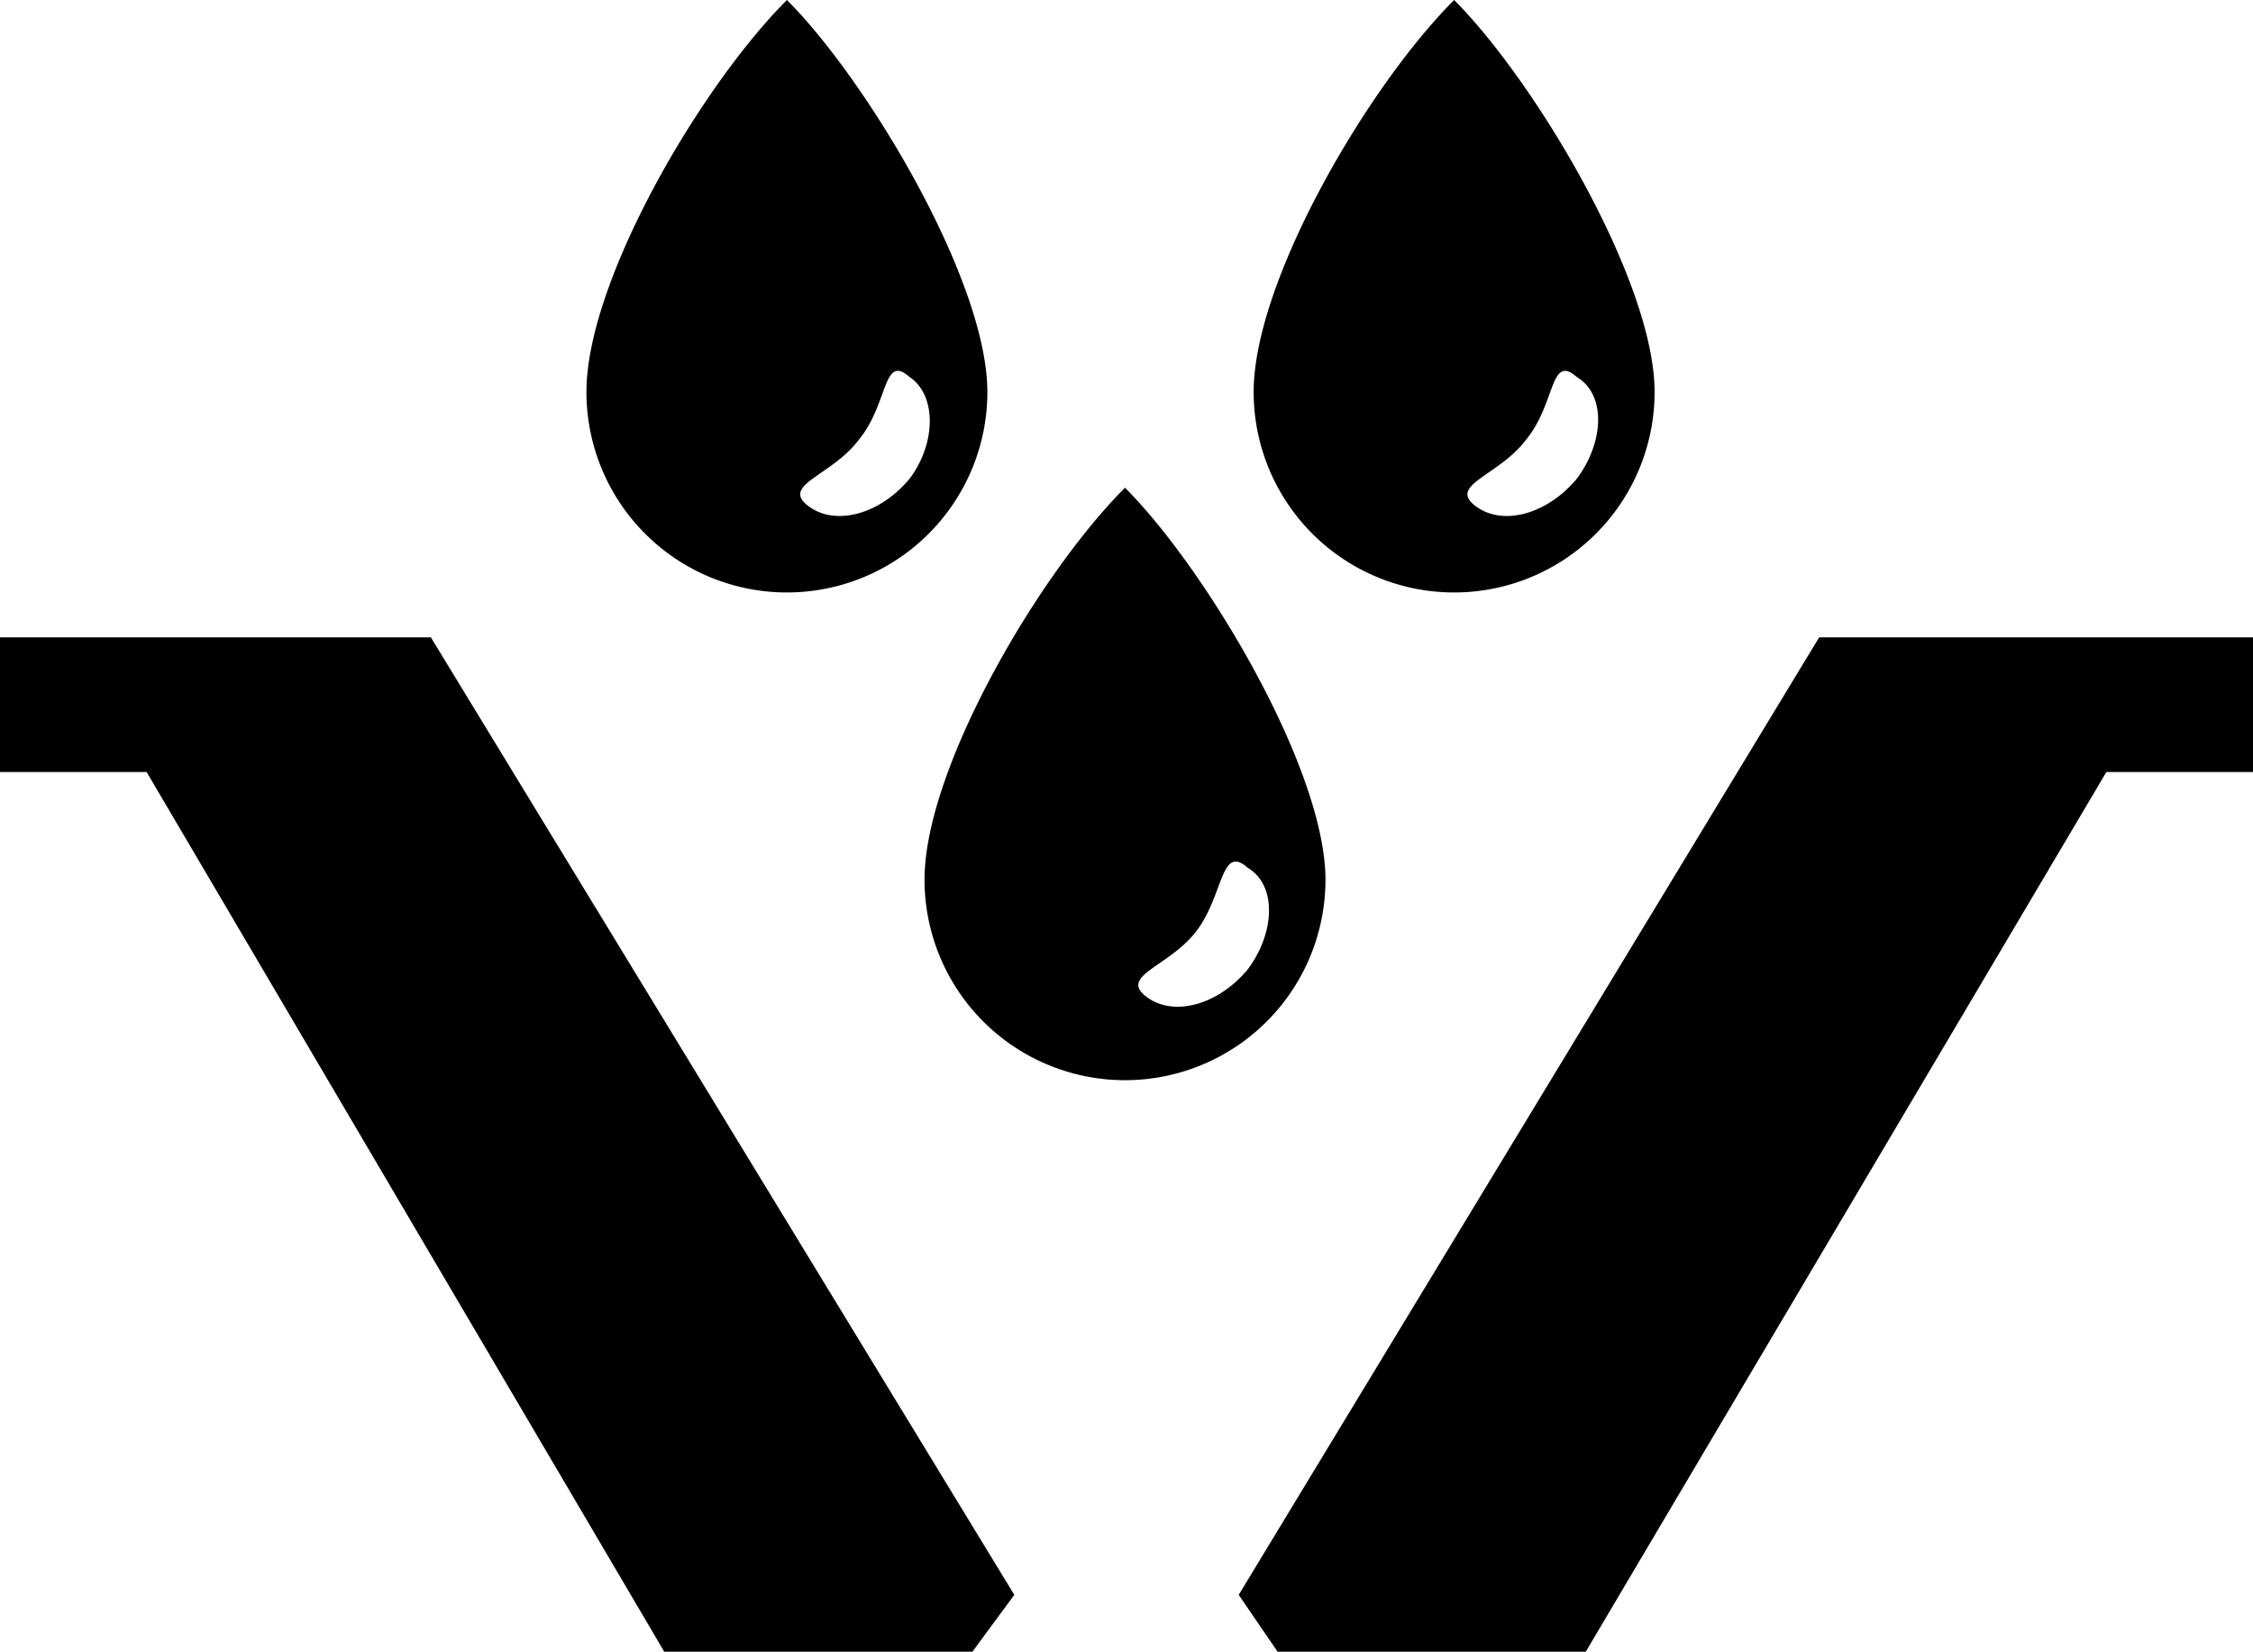
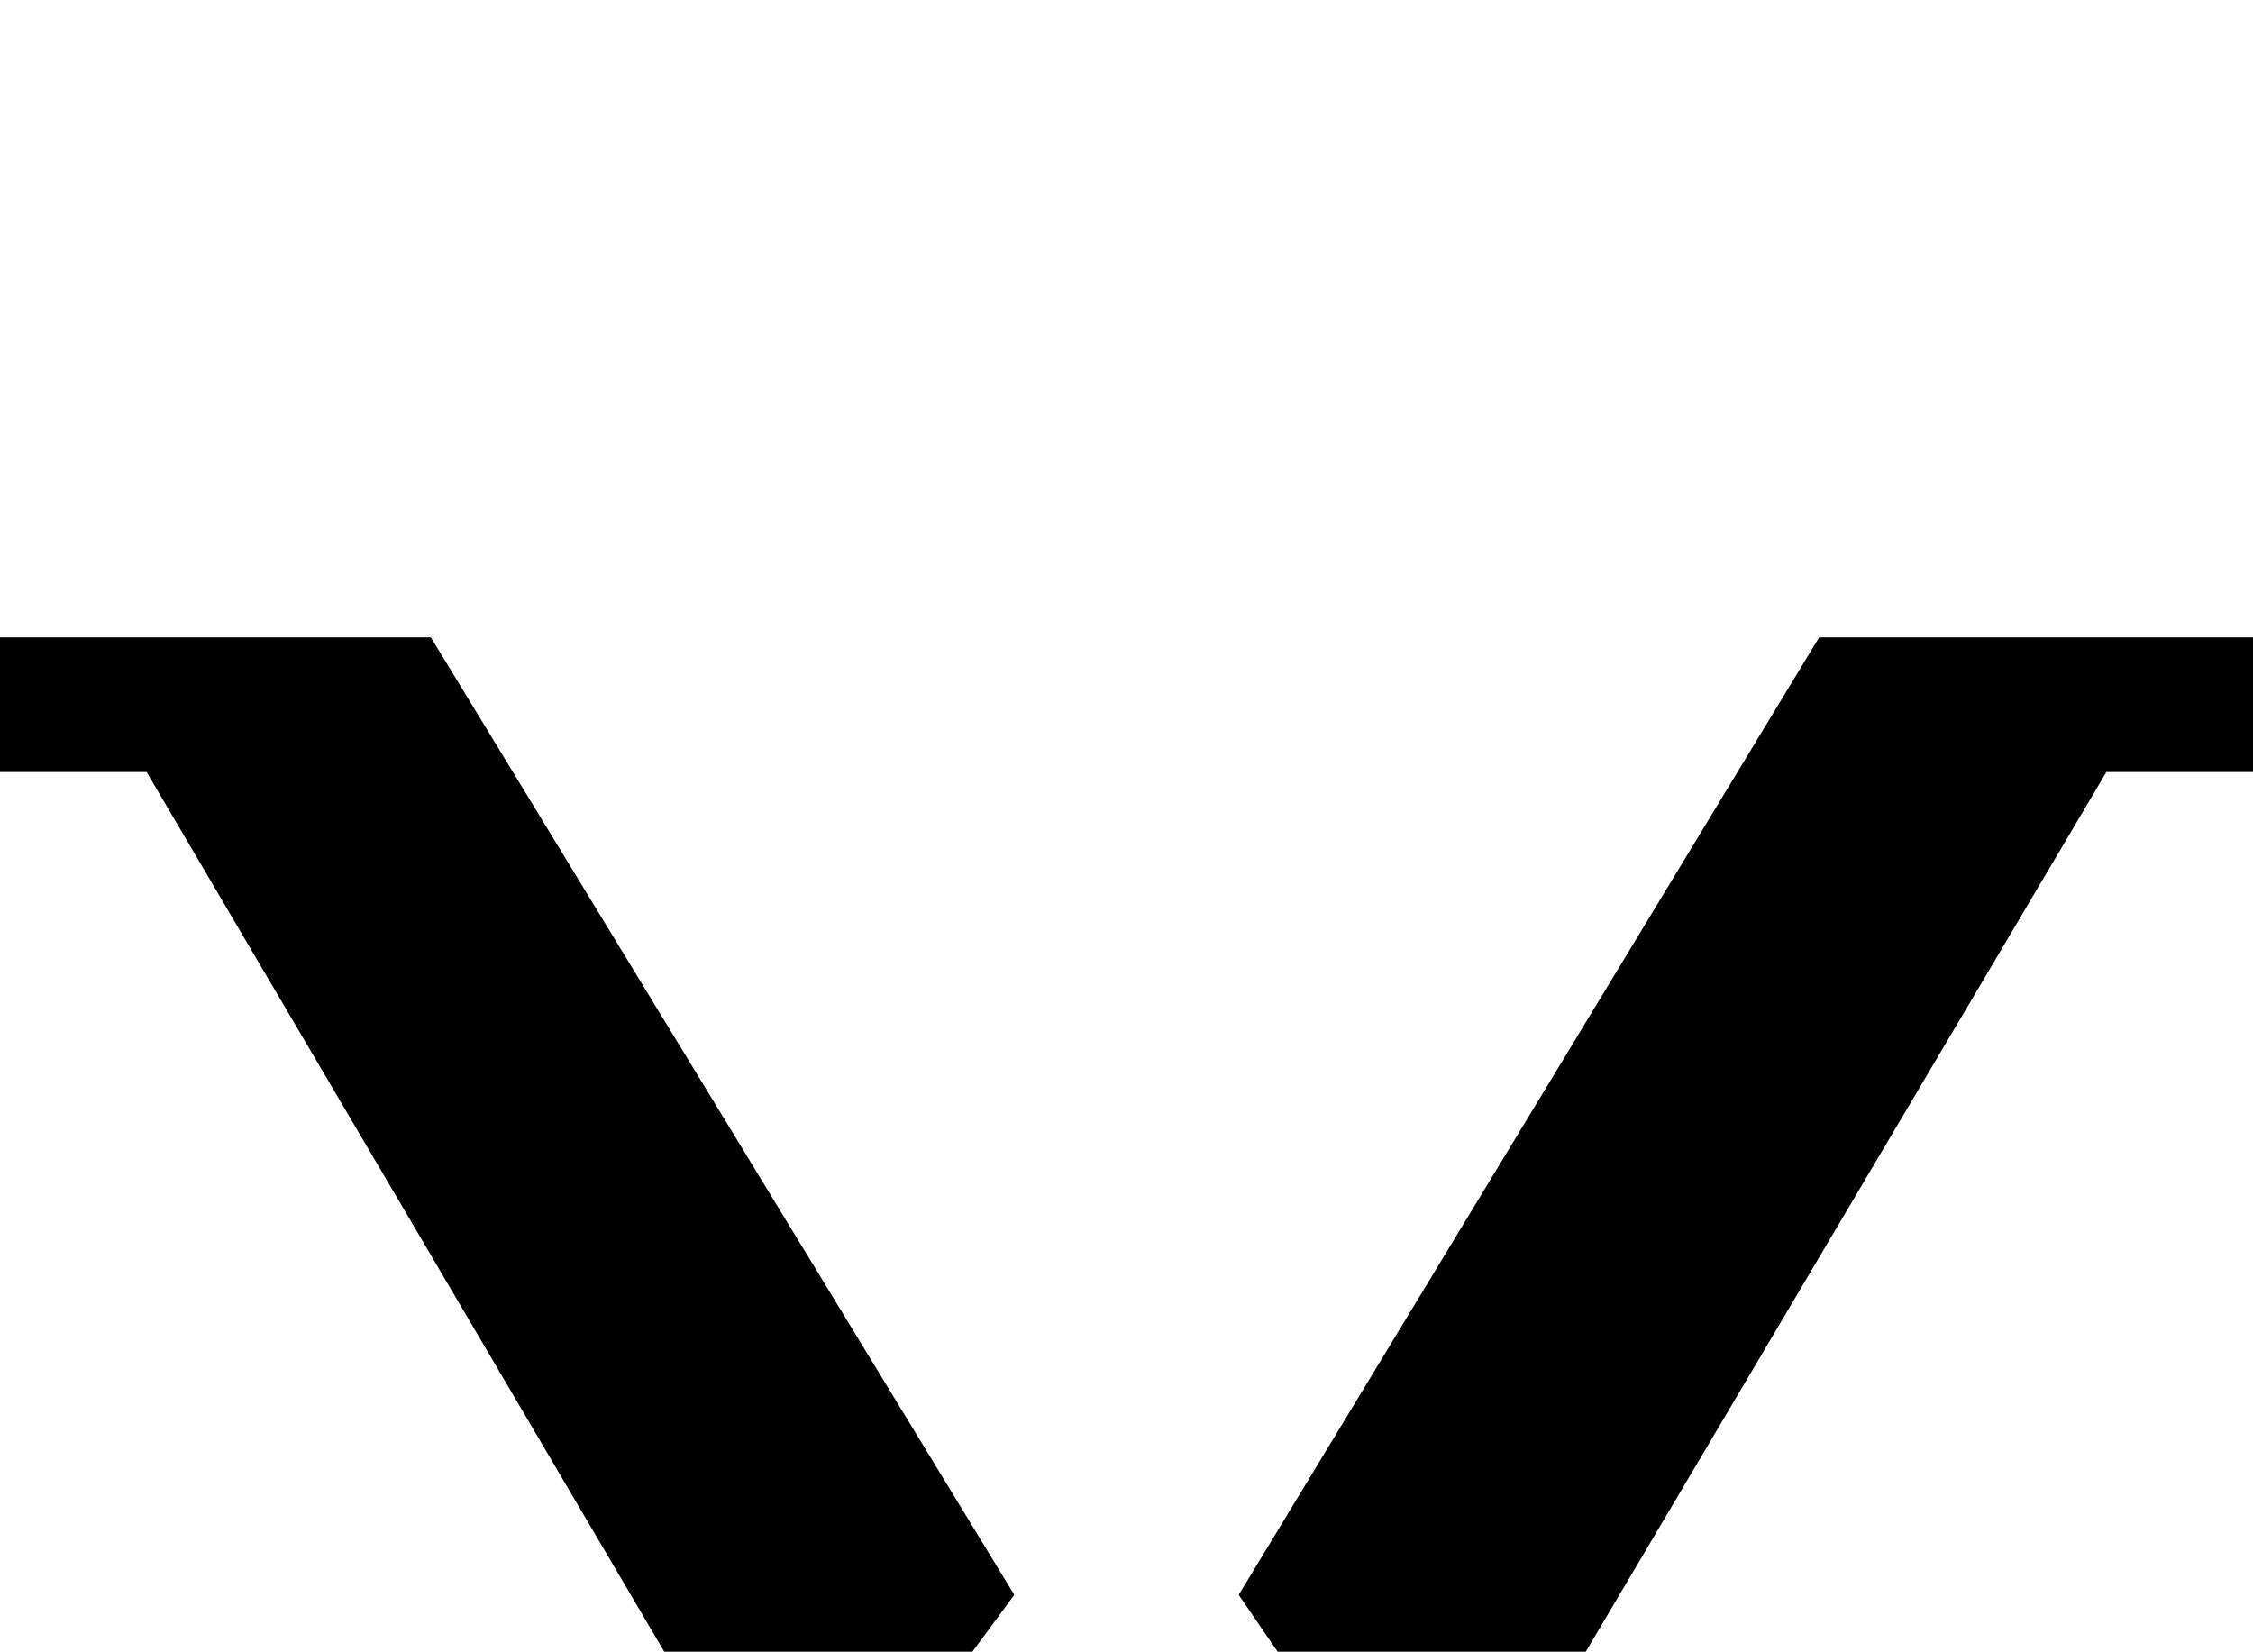
<svg xmlns="http://www.w3.org/2000/svg" xmlns:xlink="http://www.w3.org/1999/xlink" viewBox="0 0 75.3 55.2">
  <style>.st0{clip-path:url(#SVGID_2_)}</style>
  <path d="M0 21.3v4.5h4.9l17.3 29.4h10.3l1.4-1.9-19.5-32zM60.8 21.3l-19.4 32 1.3 1.9H53l17.4-29.4h4.9v-4.5z" />
  <defs>
-     <path id="SVGID_1_" d="M0 0h75.2v55.2H0z" />
-   </defs>
+     </defs>
  <clipPath id="SVGID_2_">
    <use xlink:href="#SVGID_1_" overflow="visible" />
  </clipPath>
  <path class="st0" d="M37.6 16.3c-2.9 2.9-6.7 9.4-6.7 13.1a6.7 6.7 0 0013.4 0c0-3.7-4-10.4-6.7-13.1m4.1 16.1c-1 1.2-2.5 1.6-3.4.9-.9-.7.8-1 1.7-2.2s.8-2.9 1.7-2.1c1 .6.9 2.2 0 3.4M26.3 0c-2.9 2.9-6.7 9.4-6.7 13.1a6.7 6.7 0 0013.4 0C33 9.4 29 2.7 26.3 0m4.1 16c-1 1.2-2.5 1.6-3.4.9-.9-.7.8-1 1.7-2.2 1-1.2.8-2.9 1.7-2.1.9.6.9 2.2 0 3.4M48.6 0c-2.9 2.9-6.7 9.4-6.7 13.1a6.7 6.7 0 0013.4 0c0-3.7-4-10.4-6.7-13.1m4.1 16c-1 1.2-2.5 1.6-3.4.9-.9-.7.8-1 1.7-2.2 1-1.2.8-2.9 1.7-2.1 1 .6.9 2.2 0 3.4" />
</svg>